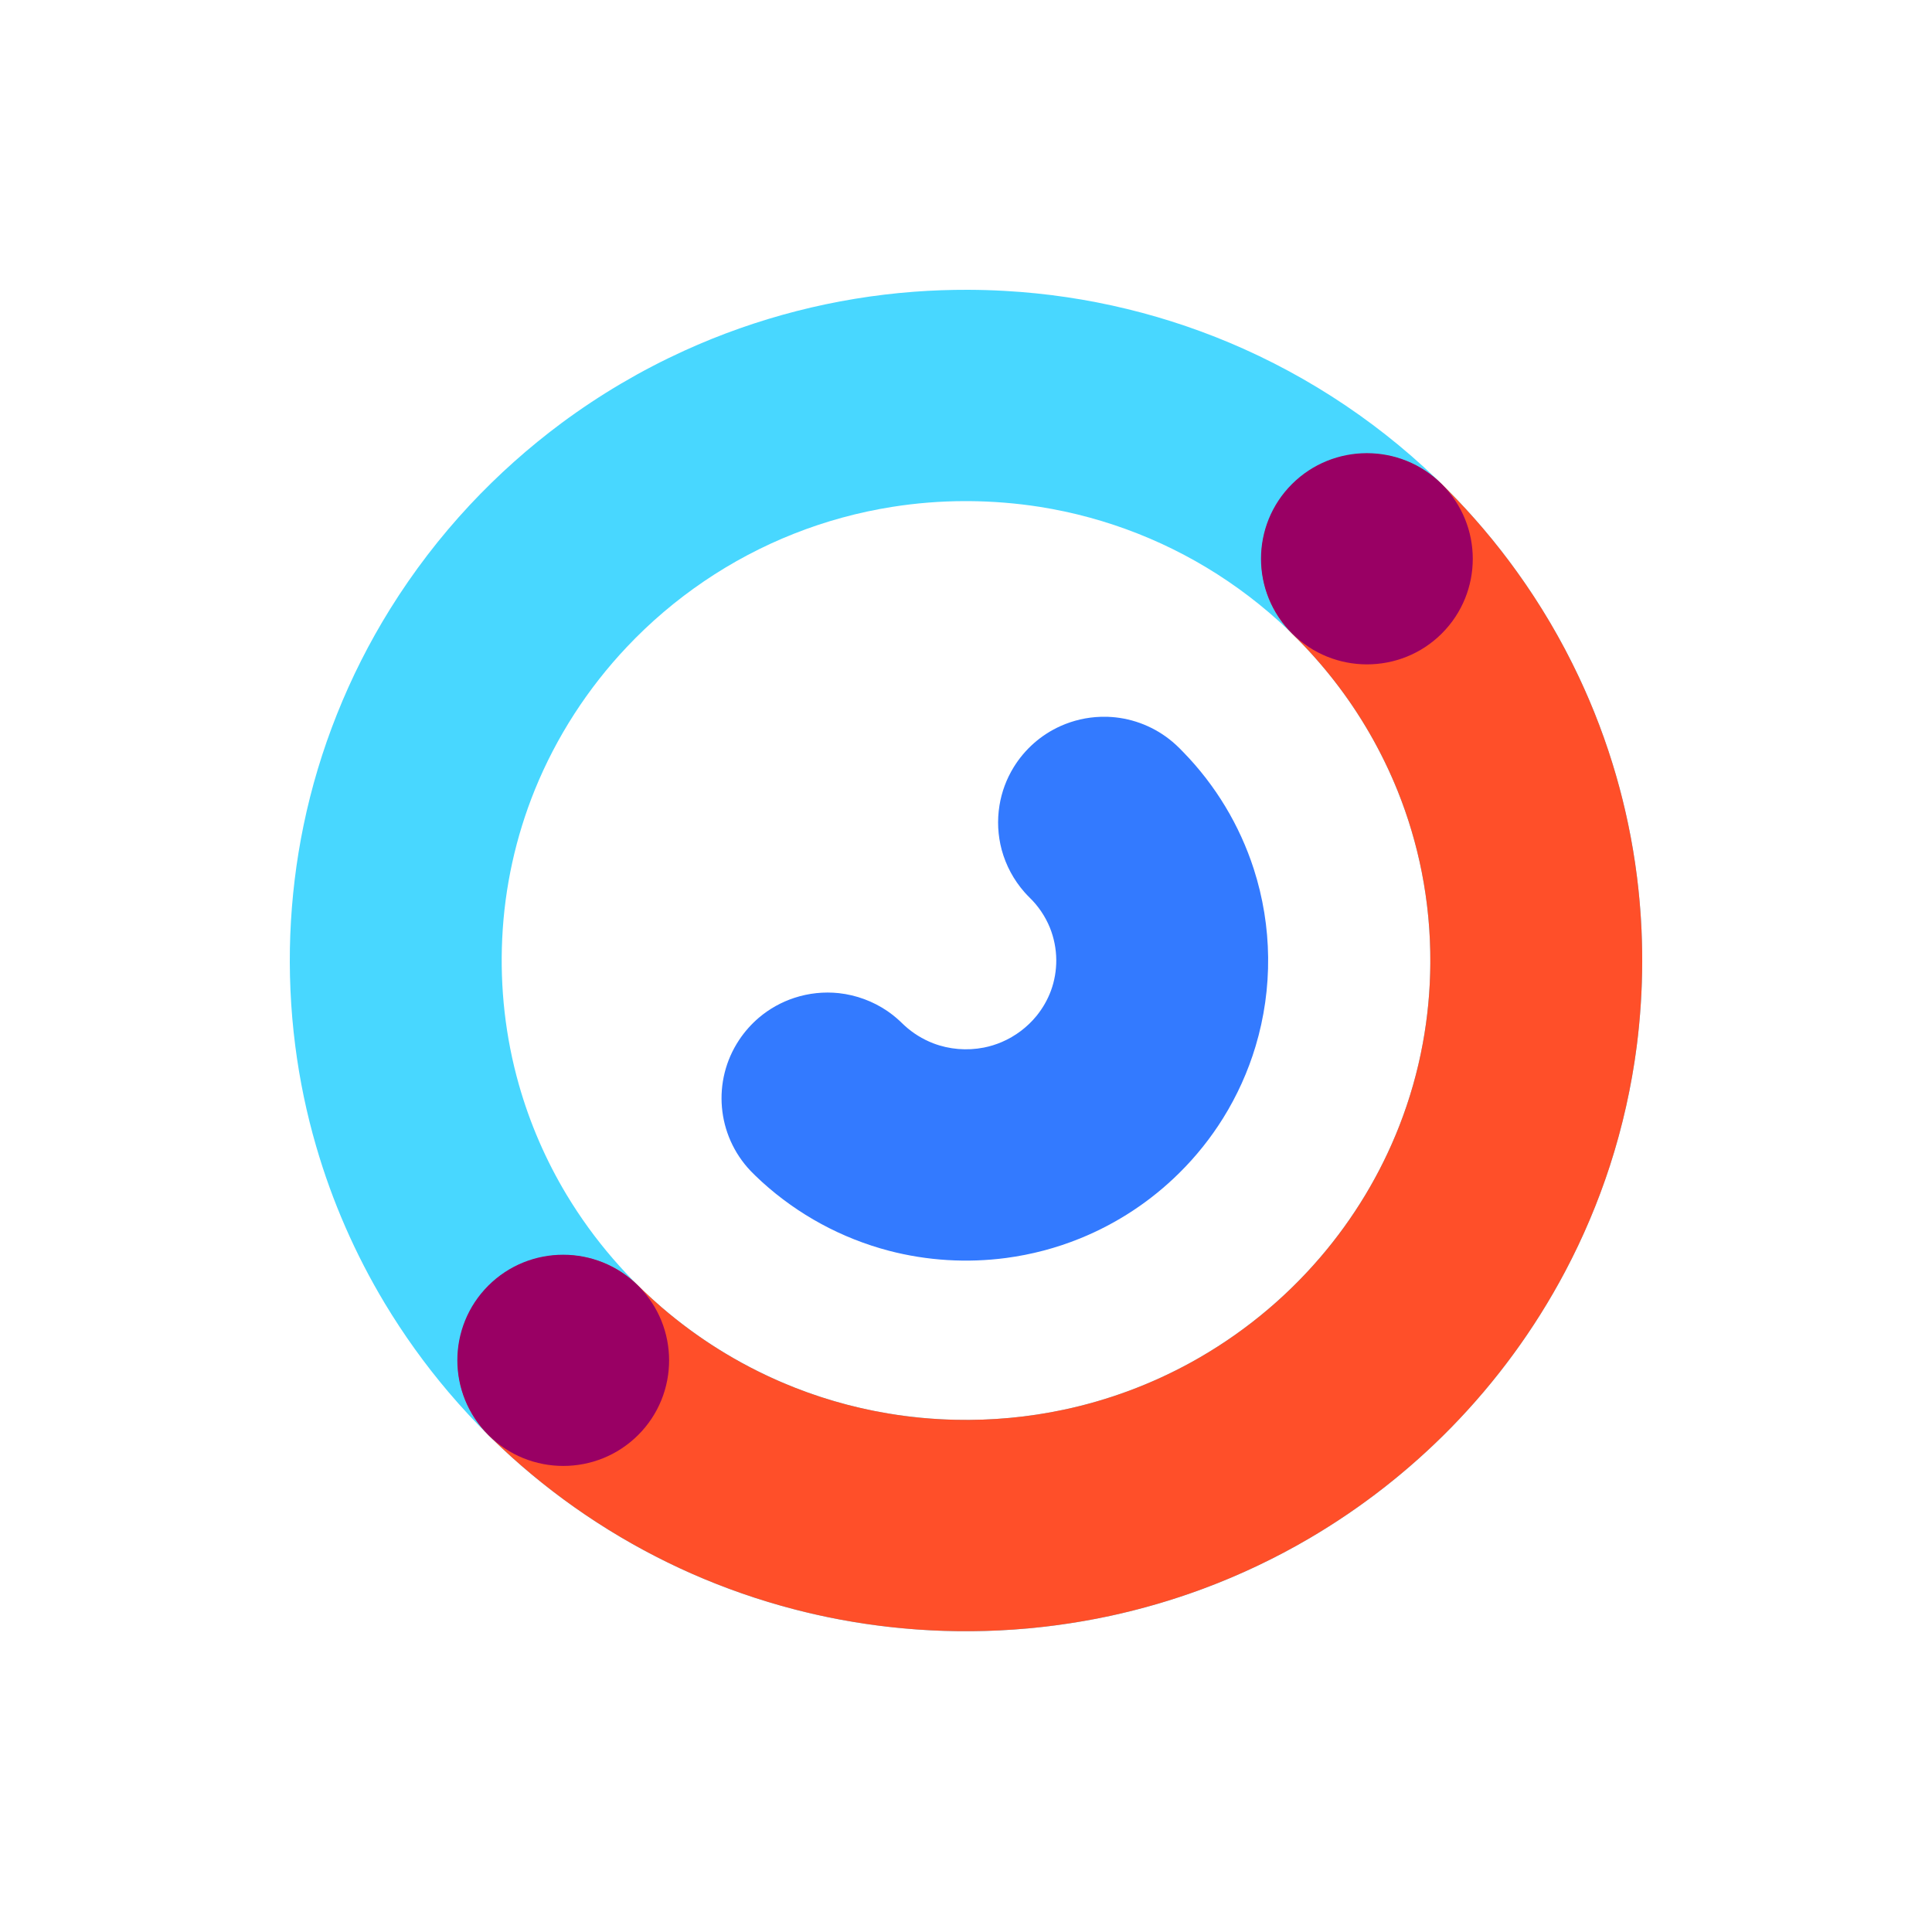
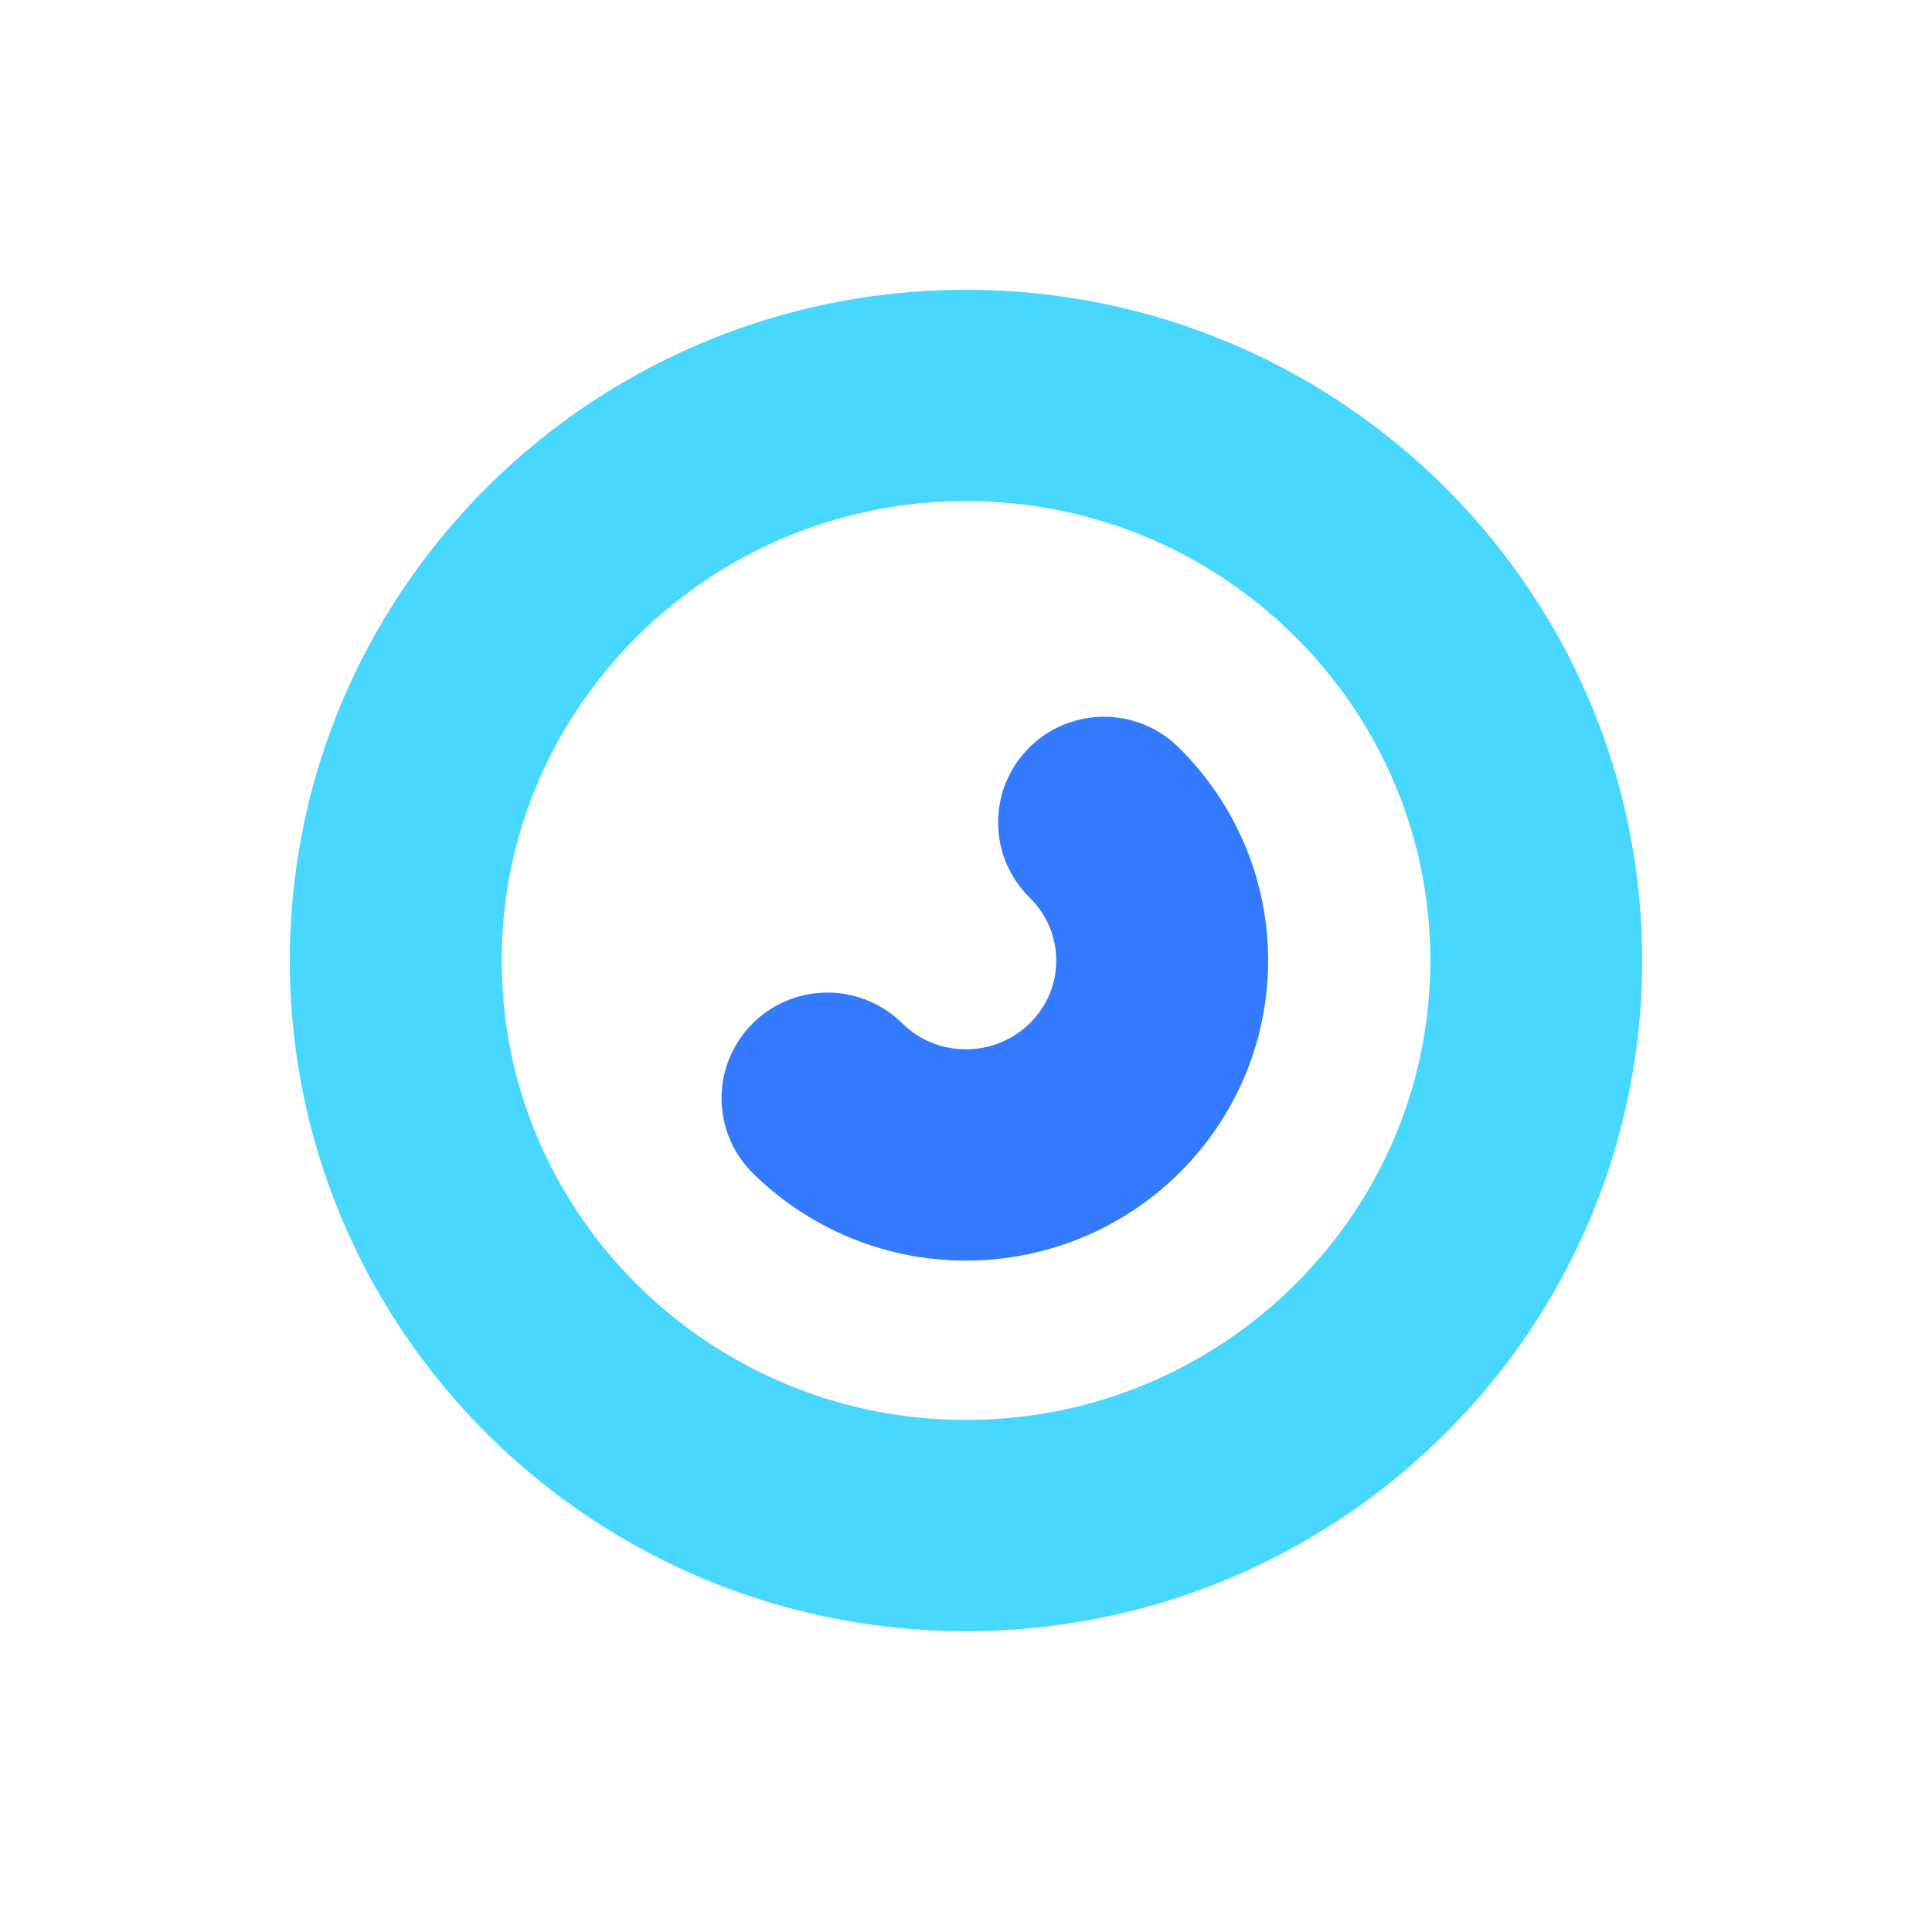
<svg xmlns="http://www.w3.org/2000/svg" width="40" height="40" viewBox="0 0 40 40" fill="none">
  <path fill-rule="evenodd" clip-rule="evenodd" d="M20.807 6.023C20.553 6.008 20.299 6.001 20.044 6C19.671 5.999 19.298 6.012 18.926 6.04C17.28 6.164 15.669 6.577 14.167 7.261C13.271 7.669 12.42 8.171 11.629 8.757C10.946 9.264 10.31 9.832 9.729 10.453C9.11 11.116 8.556 11.839 8.077 12.609C7.646 13.302 7.277 14.032 6.975 14.791C6.678 15.535 6.447 16.304 6.285 17.088C6.131 17.833 6.04 18.591 6.01 19.351C5.981 20.12 6.015 20.89 6.113 21.653C6.203 22.356 6.347 23.05 6.545 23.73C6.876 24.872 7.355 25.966 7.967 26.985C8.356 27.631 8.796 28.245 9.284 28.82C10.371 30.101 11.679 31.176 13.147 31.996C14.561 32.785 16.101 33.323 17.7 33.586C18.475 33.713 19.259 33.775 20.044 33.773C20.902 33.77 21.758 33.69 22.602 33.532C24.093 33.254 25.529 32.735 26.853 31.996C28.321 31.176 29.629 30.101 30.715 28.82C31.203 28.245 31.644 27.631 32.032 26.985C32.652 25.953 33.135 24.845 33.467 23.689C33.666 22.994 33.81 22.284 33.898 21.566C33.991 20.802 34.02 20.031 33.986 19.262C33.952 18.502 33.855 17.747 33.697 17.003C33.53 16.22 33.294 15.454 32.994 14.712C32.687 13.956 32.314 13.228 31.878 12.538C31.395 11.77 30.837 11.052 30.213 10.392C28.95 9.056 27.436 7.98 25.756 7.226C24.194 6.526 22.517 6.118 20.807 6.023ZM18.474 10.494C18.968 10.416 19.468 10.376 19.969 10.375L20.063 10.375C20.553 10.379 21.043 10.418 21.527 10.494C22.924 10.715 24.256 11.241 25.425 12.035C26.013 12.434 26.555 12.897 27.042 13.415C27.422 13.819 27.767 14.257 28.072 14.721C28.415 15.244 28.705 15.799 28.938 16.379C29.138 16.877 29.295 17.39 29.407 17.914C29.515 18.422 29.581 18.938 29.604 19.457C29.628 19.985 29.608 20.514 29.544 21.038C29.484 21.528 29.386 22.012 29.25 22.486C29.023 23.275 28.694 24.031 28.27 24.735C27.726 25.64 27.036 26.448 26.228 27.129C25.37 27.853 24.391 28.422 23.336 28.809C22.769 29.017 22.183 29.171 21.587 29.269C21.052 29.357 20.511 29.4 19.969 29.398C19.348 29.396 18.728 29.335 18.119 29.216C17.624 29.118 17.138 28.982 16.665 28.809C14.603 28.052 12.862 26.614 11.73 24.735C11.302 24.023 10.97 23.257 10.743 22.457C10.464 21.474 10.349 20.447 10.398 19.427C10.448 18.371 10.676 17.332 11.073 16.352C11.517 15.259 12.168 14.252 12.979 13.394C13.46 12.884 13.996 12.429 14.576 12.035C15.745 11.241 17.076 10.715 18.474 10.494Z" fill="#48D7FF" />
-   <path d="M28.423 9.393C28.541 9.403 28.57 9.402 28.687 9.423C29.081 9.492 29.448 9.667 29.749 9.93C29.824 9.995 29.894 10.066 29.964 10.136C30.488 10.663 30.97 11.23 31.404 11.834C31.899 12.521 32.329 13.252 32.69 14.018C33.306 15.325 33.711 16.72 33.892 18.152C34.038 19.314 34.036 20.491 33.888 21.653C33.779 22.497 33.592 23.33 33.33 24.14C33.085 24.893 32.776 25.624 32.405 26.325C31.777 27.511 30.98 28.601 30.04 29.561C29.169 30.449 28.184 31.219 27.11 31.849C26.402 32.264 25.659 32.616 24.889 32.901C24.269 33.13 23.633 33.315 22.987 33.455C21.481 33.779 19.931 33.856 18.401 33.683C17.736 33.607 17.078 33.485 16.431 33.316C15.713 33.128 15.011 32.884 14.332 32.586C12.959 31.981 11.692 31.16 10.579 30.155C10.435 30.024 10.293 29.891 10.155 29.754L10.127 29.727C10.096 29.695 10.065 29.664 10.035 29.631C9.768 29.334 9.588 28.97 9.514 28.578C9.423 28.097 9.496 27.6 9.721 27.166C10.031 26.569 10.599 26.147 11.261 26.022C11.924 25.897 12.607 26.083 13.114 26.526C13.184 26.587 13.248 26.653 13.315 26.717C13.439 26.836 13.566 26.952 13.696 27.064C14.441 27.706 15.28 28.23 16.184 28.618C16.89 28.921 17.63 29.138 18.388 29.264C18.849 29.342 19.315 29.385 19.782 29.395C20.537 29.412 21.291 29.342 22.029 29.185C22.95 28.989 23.836 28.659 24.66 28.206C25.673 27.648 26.578 26.914 27.33 26.037C28.026 25.227 28.581 24.306 28.97 23.313C29.187 22.758 29.351 22.183 29.458 21.598C29.558 21.053 29.61 20.501 29.613 19.948C29.618 19.31 29.558 18.673 29.434 18.047C29.321 17.479 29.156 16.923 28.941 16.385C28.609 15.56 28.163 14.785 27.615 14.084C27.354 13.75 27.07 13.433 26.767 13.135L26.676 13.04C26.6 12.95 26.578 12.929 26.511 12.833C26.23 12.432 26.091 11.949 26.117 11.461C26.131 11.196 26.193 10.937 26.3 10.694C26.426 10.411 26.61 10.158 26.84 9.951C27.005 9.803 27.191 9.681 27.392 9.589C27.593 9.497 27.807 9.436 28.027 9.408C28.144 9.393 28.173 9.394 28.291 9.39L28.423 9.393Z" fill="#FF4F29" />
  <path d="M22.94 14.841C23.009 14.845 23.026 14.845 23.094 14.852C23.56 14.903 23.997 15.101 24.342 15.417C24.397 15.467 24.449 15.52 24.501 15.574C25.166 16.257 25.664 17.083 25.957 17.988C26.342 19.181 26.355 20.463 25.995 21.663C25.838 22.185 25.613 22.684 25.325 23.147C25.068 23.56 24.763 23.942 24.417 24.284C23.828 24.868 23.129 25.329 22.36 25.641C21.869 25.84 21.356 25.975 20.831 26.045C20.021 26.152 19.197 26.102 18.406 25.896C17.427 25.639 16.525 25.15 15.777 24.471C15.731 24.429 15.686 24.386 15.641 24.343C15.606 24.309 15.572 24.275 15.538 24.24C14.838 23.501 14.74 22.378 15.303 21.531C15.417 21.359 15.555 21.204 15.712 21.07C15.929 20.886 16.18 20.746 16.451 20.658C16.746 20.562 17.059 20.529 17.368 20.562C17.729 20.602 18.075 20.73 18.374 20.934C18.459 20.993 18.54 21.057 18.616 21.127C18.653 21.16 18.688 21.196 18.725 21.23C18.899 21.39 19.102 21.516 19.323 21.601C19.654 21.728 20.021 21.757 20.369 21.689C20.497 21.664 20.621 21.625 20.741 21.574C21.021 21.454 21.268 21.268 21.461 21.032C21.587 20.876 21.688 20.701 21.758 20.513C21.833 20.309 21.87 20.092 21.869 19.874C21.867 19.645 21.822 19.417 21.736 19.204C21.64 18.971 21.498 18.76 21.317 18.584L21.263 18.529C21.245 18.51 21.228 18.491 21.211 18.472C20.988 18.219 20.827 17.919 20.739 17.595C20.659 17.295 20.643 16.982 20.693 16.676C20.738 16.396 20.838 16.127 20.987 15.885C21.218 15.509 21.557 15.211 21.96 15.031C22.22 14.915 22.5 14.85 22.785 14.841C22.811 14.84 22.837 14.84 22.863 14.84L22.94 14.841Z" fill="#337AFF" />
-   <path fill-rule="evenodd" clip-rule="evenodd" d="M10.111 29.71C9.255 28.856 9.255 27.471 10.11 26.617C10.965 25.764 12.355 25.765 13.211 26.619C14.067 27.472 14.067 28.858 13.212 29.711C12.356 30.564 10.967 30.564 10.111 29.71ZM26.75 13.114C25.894 12.261 25.894 10.875 26.749 10.022C27.605 9.169 28.994 9.169 29.85 10.023C30.706 10.877 30.706 12.262 29.851 13.116C28.996 13.969 27.606 13.968 26.75 13.114Z" fill="#990064" />
</svg>